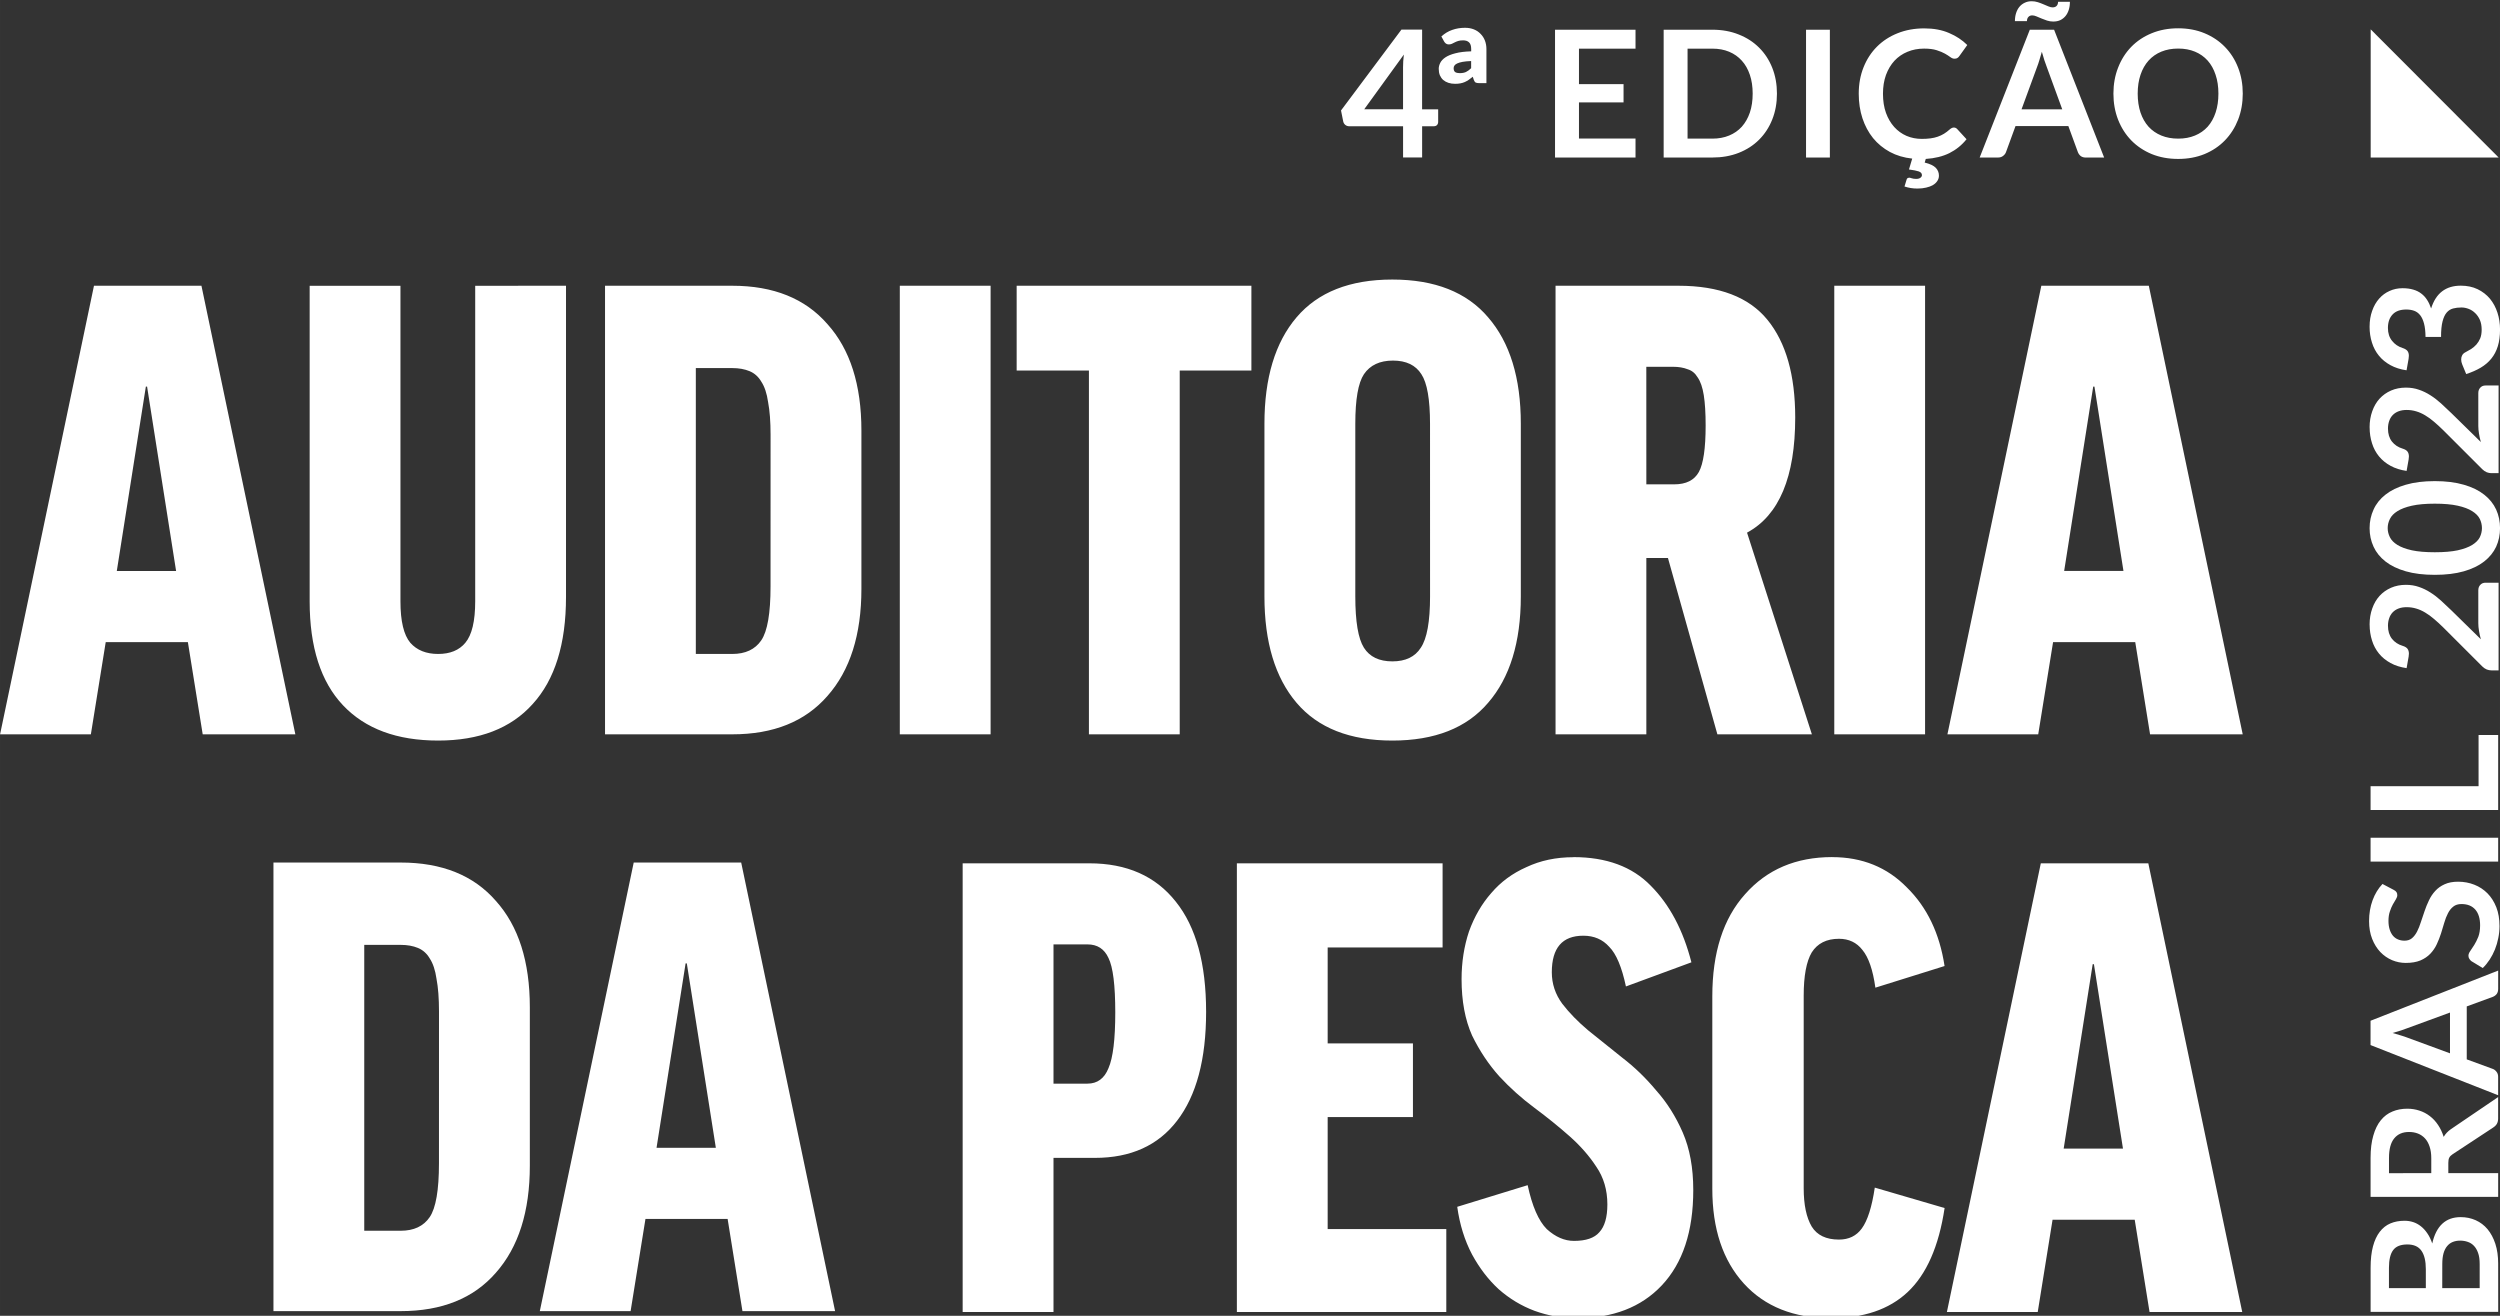
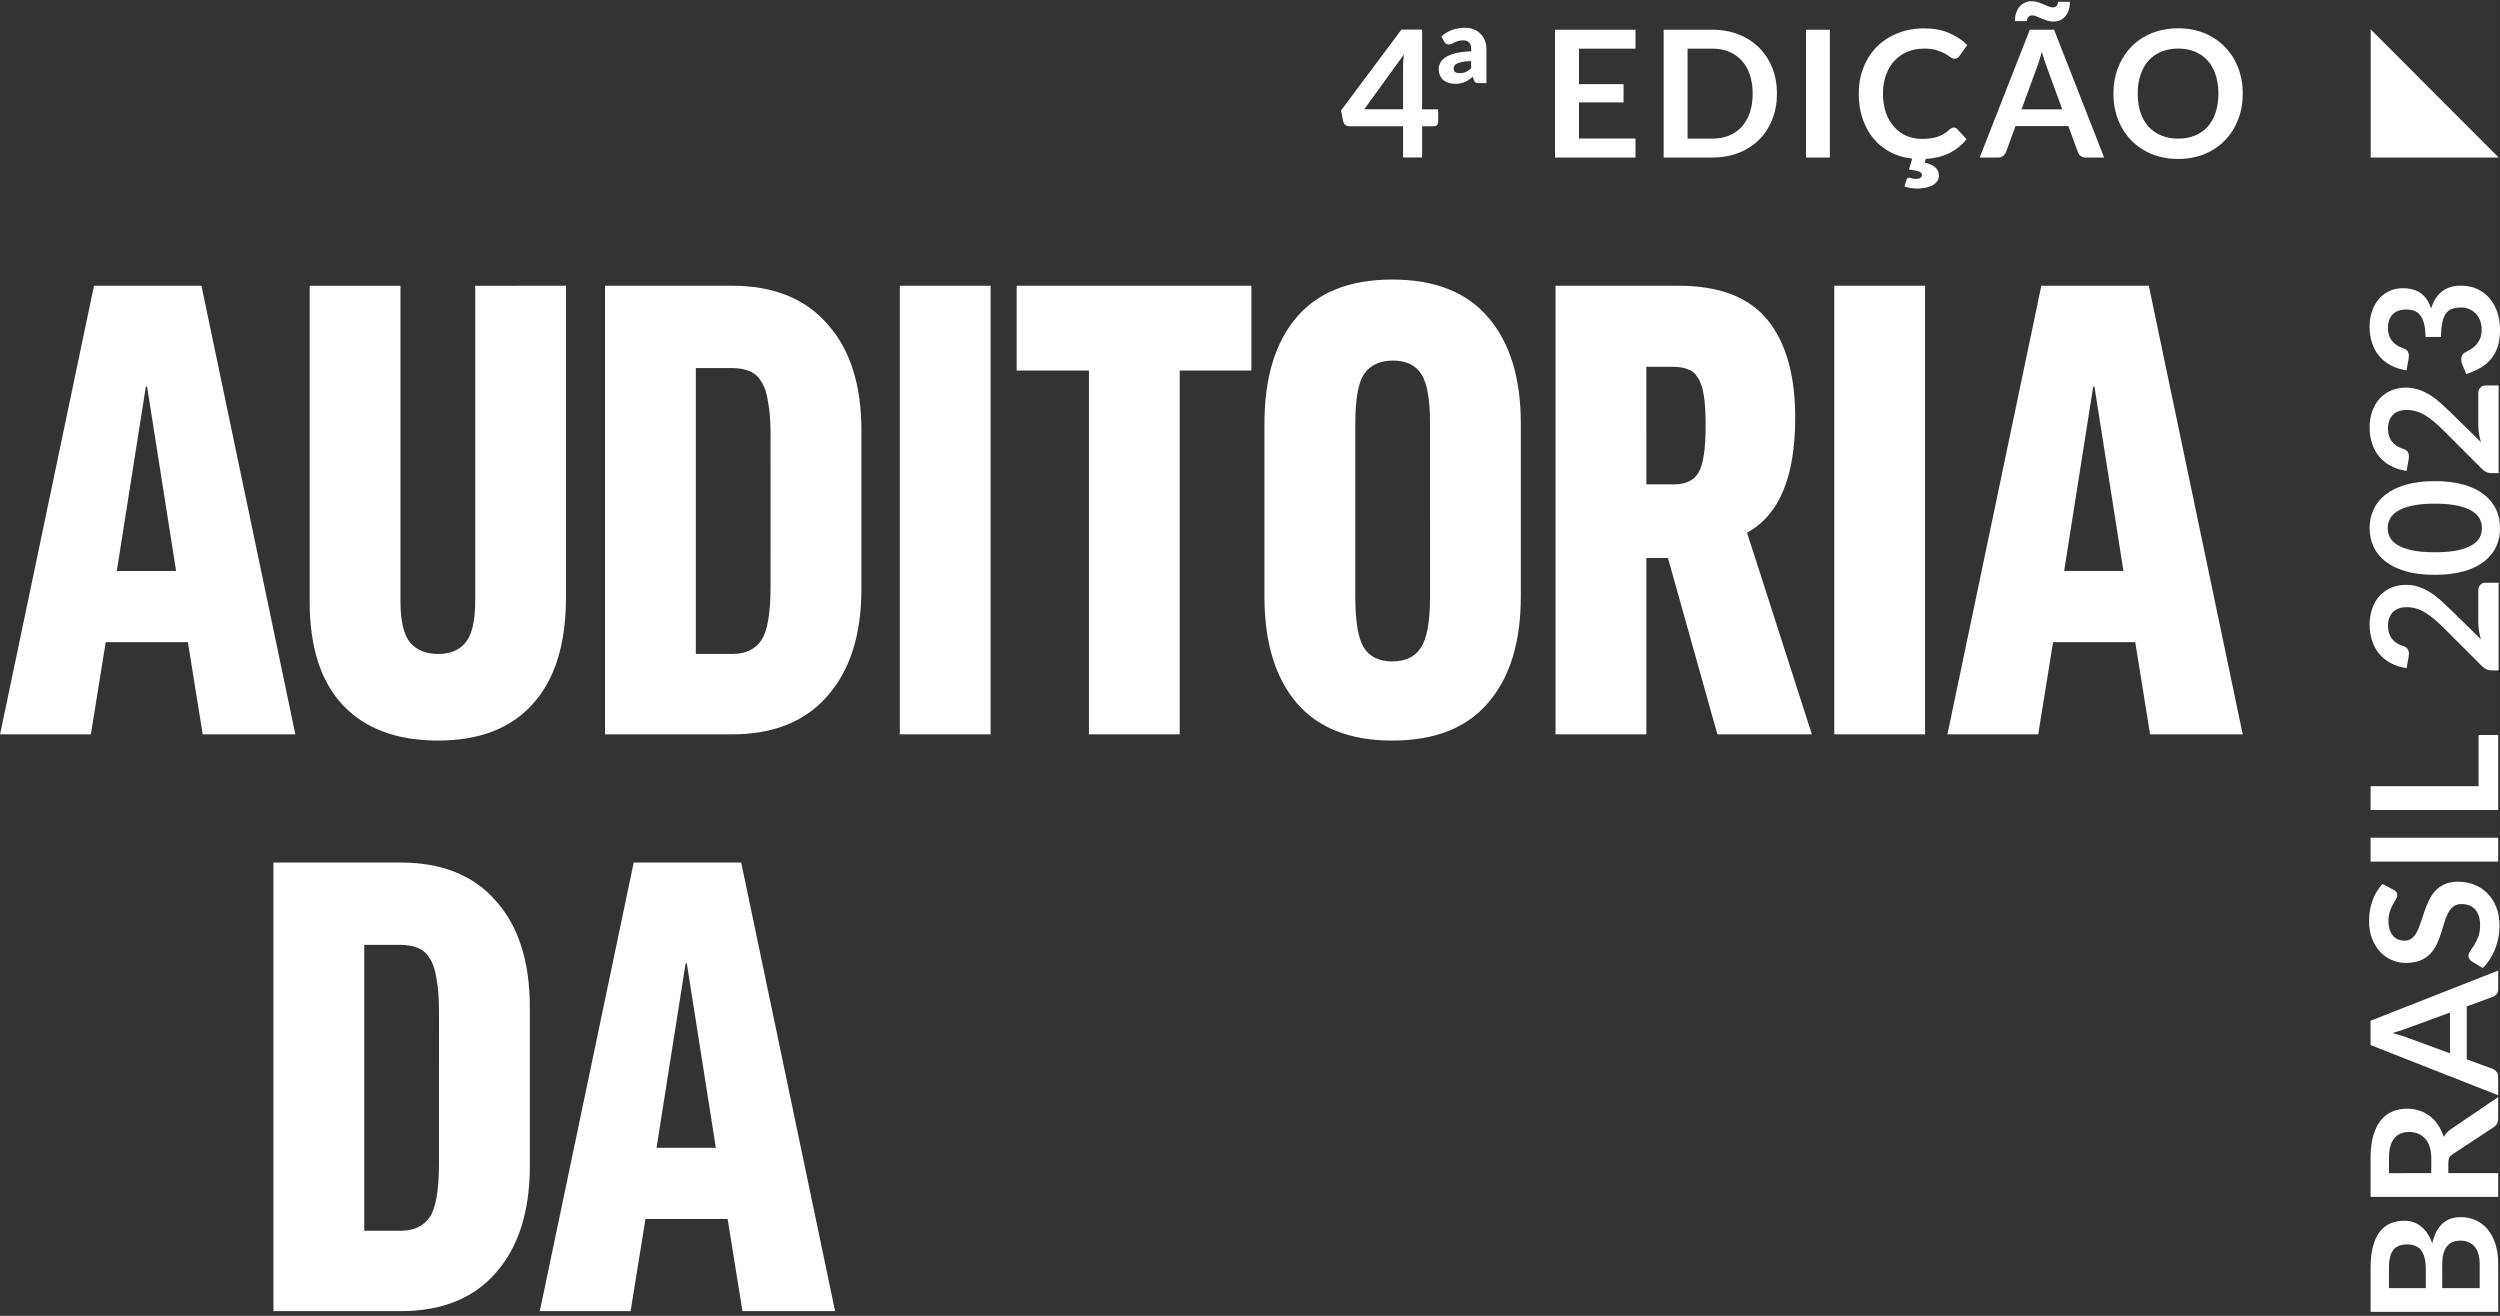
<svg xmlns="http://www.w3.org/2000/svg" width="380" height="200" viewBox="0 0 100.542 52.917" version="1.1" id="svg1" xml:space="preserve">
  <rect x="0" y="0" width="100.542" height="52.917" fill="#333333" stroke="none" />
  <defs id="defs1" />
  <g id="layer1" transform="translate(-263.041,687.387)">
    <g id="layer1-6" transform="matrix(1.201,0,0,1.203,187.357,-836.63)" style="fill:#ffffff;stroke-width:0.832">
      <g id="g712" transform="matrix(1.241,0,0,1.241,-26.366,-107.48)" style="fill:#ffffff;stroke-width:0.67">
        <path d="m 116.157,187.375 v 0.51 h -1.526 v 0.955 h 1.203 v 0.493 h -1.203 v 0.974 h 1.526 v 0.512 h -2.172 v -3.443 z m 3.816,1.722 q 0,0.379 -0.126,0.695 -0.126,0.317 -0.355,0.545 -0.229,0.229 -0.55,0.355 -0.321,0.126 -0.712,0.126 h -1.314 v -3.443 h 1.314 q 0.391,0 0.712,0.129 0.321,0.126 0.55,0.355 0.229,0.226 0.355,0.543 0.126,0.317 0.126,0.695 z m -0.655,0 q 0,-0.283 -0.076,-0.507 -0.076,-0.226 -0.217,-0.381 -0.141,-0.157 -0.343,-0.241 -0.2,-0.083 -0.452,-0.083 h -0.669 v 2.424 h 0.669 q 0.252,0 0.452,-0.083 0.202,-0.083 0.343,-0.238 0.14,-0.157 0.217,-0.381 0.076,-0.226 0.076,-0.51 z m 2.083,1.722 h -0.643 v -3.443 h 0.643 z m 2.135,0.541 q 0.017,0 0.033,0.005 0.019,0.005 0.041,0.012 0.024,0.007 0.05,0.012 0.029,0.005 0.067,0.005 0.079,0 0.117,-0.031 0.041,-0.029 0.041,-0.071 0,-0.069 -0.086,-0.1 -0.086,-0.029 -0.264,-0.052 l 0.088,-0.293 q -0.336,-0.036 -0.602,-0.179 -0.267,-0.145 -0.455,-0.374 -0.186,-0.231 -0.286,-0.533 -0.1,-0.305 -0.1,-0.662 0,-0.388 0.129,-0.71 0.129,-0.324 0.362,-0.557 0.233,-0.233 0.557,-0.362 0.326,-0.131 0.719,-0.131 0.383,0 0.669,0.124 0.288,0.121 0.493,0.324 l -0.214,0.298 q -0.019,0.029 -0.05,0.05 -0.029,0.021 -0.081,0.021 -0.055,0 -0.112,-0.043 -0.057,-0.043 -0.145,-0.093 -0.088,-0.05 -0.224,-0.093 -0.133,-0.043 -0.341,-0.043 -0.243,0 -0.448,0.086 -0.202,0.083 -0.35,0.241 -0.145,0.157 -0.229,0.383 -0.081,0.224 -0.081,0.505 0,0.291 0.081,0.517 0.083,0.226 0.224,0.381 0.141,0.155 0.331,0.238 0.191,0.081 0.41,0.081 0.131,0 0.236,-0.014 0.107,-0.014 0.195,-0.045 0.09,-0.031 0.169,-0.079 0.081,-0.05 0.16,-0.121 0.024,-0.021 0.05,-0.033 0.026,-0.014 0.057,-0.014 0.052,0 0.09,0.041 l 0.252,0.274 q -0.191,0.238 -0.462,0.374 -0.269,0.133 -0.638,0.157 l -0.029,0.098 q 0.212,0.052 0.298,0.14 0.086,0.09 0.086,0.212 0,0.079 -0.043,0.143 -0.041,0.064 -0.117,0.11 -0.076,0.045 -0.183,0.069 -0.107,0.026 -0.236,0.026 -0.098,0 -0.183,-0.014 -0.083,-0.014 -0.167,-0.041 l 0.055,-0.181 q 0.014,-0.055 0.067,-0.055 z m 5.266,-0.541 h -0.495 q -0.083,0 -0.138,-0.041 -0.052,-0.043 -0.076,-0.105 l -0.257,-0.702 h -1.426 l -0.257,0.702 q -0.019,0.055 -0.076,0.1 -0.055,0.045 -0.136,0.045 h -0.498 l 1.353,-3.443 h 0.655 z m -2.229,-1.3 h 1.098 l -0.419,-1.145 q -0.029,-0.076 -0.064,-0.179 -0.033,-0.105 -0.067,-0.226 -0.033,0.121 -0.067,0.226 -0.031,0.105 -0.062,0.183 z m 0.841,-2.746 q 0.064,0 0.102,-0.036 0.041,-0.038 0.043,-0.114 h 0.319 q 0,0.119 -0.031,0.217 -0.031,0.098 -0.088,0.167 -0.057,0.069 -0.14,0.11 -0.083,0.038 -0.191,0.038 -0.086,0 -0.167,-0.026 -0.079,-0.026 -0.152,-0.057 -0.071,-0.031 -0.136,-0.057 -0.062,-0.026 -0.112,-0.026 -0.064,0 -0.102,0.041 -0.038,0.038 -0.041,0.114 h -0.324 q 0,-0.117 0.031,-0.214 0.031,-0.1 0.09,-0.171 0.059,-0.071 0.143,-0.11 0.083,-0.041 0.188,-0.041 0.086,0 0.167,0.026 0.081,0.026 0.152,0.057 0.074,0.031 0.136,0.057 0.062,0.026 0.112,0.026 z m 5.128,2.324 q 0,0.379 -0.126,0.702 -0.126,0.321 -0.355,0.557 -0.229,0.236 -0.55,0.369 -0.321,0.131 -0.712,0.131 -0.391,0 -0.714,-0.131 -0.321,-0.133 -0.552,-0.369 -0.229,-0.236 -0.355,-0.557 -0.126,-0.324 -0.126,-0.702 0,-0.379 0.126,-0.7 0.126,-0.324 0.355,-0.56 0.231,-0.236 0.552,-0.367 0.324,-0.133 0.714,-0.133 0.391,0 0.712,0.133 0.321,0.133 0.55,0.369 0.229,0.233 0.355,0.557 0.126,0.321 0.126,0.7 z m -0.657,0 q 0,-0.283 -0.076,-0.507 -0.074,-0.226 -0.214,-0.383 -0.141,-0.157 -0.343,-0.241 -0.2,-0.083 -0.452,-0.083 -0.252,0 -0.455,0.083 -0.202,0.083 -0.345,0.241 -0.141,0.157 -0.217,0.383 -0.076,0.224 -0.076,0.507 0,0.283 0.076,0.51 0.076,0.224 0.217,0.381 0.143,0.155 0.345,0.238 0.202,0.083 0.455,0.083 0.252,0 0.452,-0.083 0.202,-0.083 0.343,-0.238 0.14,-0.157 0.214,-0.381 0.076,-0.226 0.076,-0.51 z" id="text706" style="font-weight:bold;font-size:4.763px;line-height:1.6;font-family:Lato;-inkscape-font-specification:'Lato, Bold';text-align:end;letter-spacing:0.204px;text-anchor:end;fill:#ffffff;stroke-width:1.064;stroke-miterlimit:8" aria-label="EDIÇÃO" />
        <path style="font-stretch:condensed;font-size:16.669px;line-height:90%;font-family:'FF Good Pro Cond';-inkscape-font-specification:'FF Good Pro Cond, Condensed';text-align:end;letter-spacing:-0.28px;text-anchor:end;fill:#ffffff;stroke-width:0.086;stroke-miterlimit:8" d="m 74.477,206.357 h -2.45 l 2.534,-12.085 h 2.9 l 2.534,12.085 h -2.5 l -0.4,-2.484 h -2.217 z m 0.7,-4.401 h 1.6 l -0.783,-4.967 h -0.033 z m 12.121,-7.684 v 8.385 q 0,1.9 -0.9,2.884 -0.883,0.983 -2.55,0.983 -1.667,0 -2.567,-0.95 -0.9,-0.95 -0.9,-2.8 v -8.501 h 2.45 v 8.501 q 0,0.8 0.267,1.117 0.267,0.3 0.75,0.3 0.483,0 0.733,-0.3 0.267,-0.317 0.267,-1.117 v -8.501 z m 4.487,0 q 1.667,0 2.567,1.033 0.917,1.017 0.917,2.867 v 4.267 q 0,1.85 -0.917,2.884 -0.9,1.033 -2.567,1.033 H 88.351 v -12.085 z m 1.033,4.017 q 0,-0.533 -0.067,-0.883 -0.05,-0.35 -0.183,-0.55 -0.117,-0.2 -0.317,-0.283 -0.2,-0.083 -0.467,-0.083 h -0.983 v 7.701 h 0.983 q 0.533,0 0.783,-0.367 0.25,-0.367 0.25,-1.45 z m 5.937,-4.017 v 12.085 h -2.45 v -12.085 z m 7.037,0 v 2.284 h -1.934 v 9.801 h -2.45 v -9.801 h -1.95 v -2.284 z m 3.803,-0.167 q 1.717,0 2.584,1.017 0.883,1.017 0.883,2.867 v 4.651 q 0,1.85 -0.883,2.867 -0.867,1.017 -2.584,1.017 -1.717,0 -2.584,-1.017 -0.867,-1.017 -0.867,-2.867 v -4.651 q 0,-1.85 0.867,-2.867 0.867,-1.017 2.584,-1.017 z m 1.017,3.884 q 0,-0.983 -0.233,-1.334 -0.233,-0.367 -0.767,-0.367 -0.533,0 -0.783,0.367 -0.233,0.35 -0.233,1.334 v 4.651 q 0,1.017 0.233,1.384 0.233,0.367 0.767,0.367 0.533,0 0.767,-0.367 0.25,-0.367 0.25,-1.384 z m 6.42,3.617 h -0.583 v 4.751 h -2.45 v -12.085 h 3.317 q 1.65,0 2.4,0.917 0.75,0.917 0.75,2.634 0,2.4 -1.3,3.1 l 1.75,5.434 h -2.55 z m -0.583,-1.984 h 0.75 q 0.483,0 0.667,-0.333 0.183,-0.333 0.183,-1.25 0,-0.5 -0.05,-0.817 -0.05,-0.317 -0.167,-0.483 -0.1,-0.167 -0.267,-0.217 -0.167,-0.067 -0.4,-0.067 h -0.717 z m 7.521,-5.351 v 12.085 h -2.45 v -12.085 z m 3.053,12.085 h -2.45 l 2.534,-12.085 h 2.9 l 2.534,12.085 h -2.5 l -0.4,-2.484 h -2.217 z m 0.7,-4.401 h 1.6 l -0.783,-4.967 h -0.033 z" id="text708" aria-label="AUDITORIA" />
        <path style="font-stretch:condensed;font-size:16.669px;line-height:90%;font-family:'FF Good Pro Cond';-inkscape-font-specification:'FF Good Pro Cond, Condensed';letter-spacing:-0.265px;fill:#ffffff;stroke-width:0.086;stroke-miterlimit:8" d="m 82.838,209.81 q 1.667,0 2.567,1.033 0.917,1.017 0.917,2.867 v 4.267 q 0,1.85 -0.917,2.884 -0.9,1.033 -2.567,1.033 h -3.434 v -12.085 z m 1.033,4.017 q 0,-0.533 -0.067,-0.883 -0.05,-0.35 -0.183,-0.55 -0.117,-0.2 -0.317,-0.283 -0.2,-0.083 -0.467,-0.083 h -0.983 v 7.701 h 0.983 q 0.533,0 0.783,-0.367 0.25,-0.367 0.25,-1.45 z m 5.17,8.068 h -2.45 l 2.534,-12.085 h 2.9 l 2.534,12.085 h -2.5 l -0.4,-2.484 h -2.217 z m 0.7,-4.401 h 1.6 l -0.783,-4.967 h -0.033 z" id="text709" aria-label="DA" />
-         <path style="font-stretch:condensed;font-size:16.671px;line-height:90%;font-family:'FF Good Pro Cond';-inkscape-font-specification:'FF Good Pro Cond, Condensed';text-align:end;letter-spacing:-0.204px;text-anchor:end;fill:#ffffff;stroke-width:0.086;stroke-miterlimit:8" d="m 101.419,209.831 q 1.517,0 2.334,1.034 0.817,1.017 0.817,2.967 0,1.917 -0.784,2.934 -0.767,1 -2.217,1 h -1.117 v 4.151 h -2.451 v -12.086 z m -0.967,5.935 h 0.917 q 0.4,0 0.567,-0.417 0.183,-0.417 0.183,-1.5 0,-1.1 -0.183,-1.467 -0.167,-0.367 -0.567,-0.367 h -0.917 z m 10.499,-5.935 v 2.267 h -3.101 v 2.584 h 2.301 v 1.984 h -2.301 v 3.017 h 3.201 v 2.234 h -5.651 v -12.086 z m 3.53,-0.167 q 1.334,0 2.084,0.767 0.767,0.767 1.1,2.067 l -1.767,0.65 q -0.167,-0.784 -0.45,-1.067 -0.267,-0.3 -0.7,-0.3 -0.85,0 -0.85,0.984 0,0.467 0.283,0.85 0.283,0.367 0.7,0.717 0.433,0.35 0.917,0.734 0.5,0.383 0.917,0.884 0.433,0.483 0.717,1.134 0.283,0.65 0.283,1.55 0,1.667 -0.85,2.567 -0.834,0.884 -2.301,0.884 -0.583,0 -1.134,-0.2 -0.533,-0.2 -0.967,-0.583 -0.417,-0.383 -0.717,-0.934 -0.3,-0.567 -0.4,-1.284 l 1.9,-0.583 q 0.183,0.85 0.517,1.184 0.35,0.317 0.734,0.317 0.483,0 0.683,-0.233 0.217,-0.233 0.217,-0.75 0,-0.583 -0.3,-1.017 -0.283,-0.433 -0.717,-0.817 -0.433,-0.383 -0.95,-0.767 -0.517,-0.383 -0.95,-0.85 -0.433,-0.483 -0.734,-1.1 -0.283,-0.633 -0.283,-1.517 0,-0.683 0.2,-1.284 0.217,-0.6 0.6,-1.034 0.383,-0.45 0.95,-0.7 0.567,-0.267 1.267,-0.267 z m 6.981,0 q 1.217,0 2.017,0.817 0.817,0.8 1.017,2.117 l -1.867,0.583 q -0.1,-0.717 -0.35,-1.017 -0.233,-0.3 -0.633,-0.3 -0.5,0 -0.734,0.367 -0.217,0.367 -0.217,1.167 v 5.185 q 0,0.667 0.217,1.034 0.217,0.35 0.734,0.35 0.4,0 0.617,-0.3 0.233,-0.317 0.35,-1.1 l 1.884,0.55 q -0.233,1.55 -1,2.267 -0.75,0.7 -2.067,0.7 -1.5,0 -2.351,-0.934 -0.85,-0.934 -0.85,-2.551 v -5.185 q 0,-1.767 0.884,-2.751 0.884,-1 2.351,-1 z m 5.548,12.253 h -2.451 l 2.534,-12.086 h 2.901 l 2.534,12.086 h -2.501 l -0.4,-2.484 h -2.217 z m 0.7,-4.401 h 1.6 l -0.784,-4.968 h -0.033 z" id="text710" transform="scale(1,1)" aria-label="PESCA" />
        <path d="m -221.914,139.435 v -3.443 h 1.188 q 0.338,0 0.576,0.064 0.24,0.064 0.393,0.183 0.155,0.119 0.226,0.288 0.071,0.169 0.071,0.381 0,0.121 -0.036,0.233 -0.036,0.11 -0.112,0.207 -0.074,0.095 -0.19,0.174 -0.114,0.079 -0.274,0.133 0.71,0.16 0.71,0.767 0,0.219 -0.083,0.405 -0.083,0.186 -0.243,0.321 -0.16,0.133 -0.393,0.21 -0.233,0.076 -0.533,0.076 z m 0.64,-1.51 v 1.01 h 0.65 q 0.179,0 0.298,-0.043 0.121,-0.043 0.193,-0.114 0.074,-0.071 0.105,-0.167 0.033,-0.095 0.033,-0.202 0,-0.112 -0.036,-0.2 -0.036,-0.09 -0.112,-0.152 -0.076,-0.064 -0.195,-0.098 -0.119,-0.033 -0.288,-0.033 z m 0,-0.443 h 0.512 q 0.326,0 0.495,-0.119 0.169,-0.119 0.169,-0.379 0,-0.269 -0.152,-0.383 -0.152,-0.114 -0.476,-0.114 h -0.548 z m 3.097,0.607 v 1.345 h -0.64 v -3.443 h 1.05 q 0.352,0 0.602,0.074 0.252,0.071 0.412,0.202 0.162,0.131 0.236,0.314 0.076,0.181 0.076,0.4 0,0.174 -0.052,0.329 -0.05,0.155 -0.148,0.281 -0.095,0.126 -0.238,0.221 -0.14,0.095 -0.321,0.152 0.121,0.069 0.21,0.198 l 0.862,1.271 h -0.576 q -0.083,0 -0.143,-0.033 -0.057,-0.033 -0.098,-0.095 l -0.724,-1.102 q -0.041,-0.062 -0.09,-0.088 -0.048,-0.026 -0.143,-0.026 z m 0,-0.46 h 0.4 q 0.181,0 0.314,-0.045 0.136,-0.045 0.221,-0.124 0.088,-0.081 0.131,-0.19 0.043,-0.11 0.043,-0.24 0,-0.262 -0.174,-0.402 -0.171,-0.14 -0.526,-0.14 h -0.41 z m 5.457,1.805 h -0.495 q -0.083,0 -0.138,-0.041 -0.052,-0.043 -0.076,-0.105 l -0.257,-0.702 h -1.426 l -0.257,0.702 q -0.019,0.055 -0.076,0.1 -0.055,0.045 -0.136,0.045 h -0.498 l 1.352,-3.443 h 0.655 z m -2.229,-1.3 h 1.098 l -0.419,-1.145 q -0.029,-0.076 -0.064,-0.179 -0.033,-0.105 -0.067,-0.226 -0.033,0.121 -0.067,0.226 -0.031,0.105 -0.062,0.183 z m 4.402,-1.517 q -0.026,0.052 -0.062,0.074 -0.033,0.021 -0.081,0.021 -0.048,0 -0.107,-0.036 -0.059,-0.038 -0.14,-0.083 -0.081,-0.045 -0.19,-0.081 -0.107,-0.038 -0.255,-0.038 -0.133,0 -0.233,0.033 -0.098,0.031 -0.167,0.088 -0.067,0.057 -0.1,0.138 -0.033,0.079 -0.033,0.174 0,0.121 0.067,0.202 0.069,0.081 0.181,0.138 0.112,0.057 0.255,0.102 0.143,0.045 0.29,0.098 0.15,0.05 0.293,0.119 0.143,0.067 0.255,0.171 0.112,0.102 0.179,0.252 0.069,0.15 0.069,0.364 0,0.233 -0.081,0.438 -0.079,0.202 -0.233,0.355 -0.152,0.15 -0.374,0.238 -0.221,0.086 -0.507,0.086 -0.164,0 -0.324,-0.033 -0.16,-0.031 -0.307,-0.09 -0.145,-0.059 -0.274,-0.143 -0.126,-0.083 -0.226,-0.186 l 0.186,-0.307 q 0.026,-0.033 0.062,-0.055 0.038,-0.024 0.083,-0.024 0.059,0 0.129,0.05 0.069,0.048 0.162,0.107 0.095,0.059 0.221,0.11 0.129,0.048 0.307,0.048 0.274,0 0.424,-0.129 0.15,-0.131 0.15,-0.374 0,-0.136 -0.069,-0.221 -0.067,-0.086 -0.179,-0.143 -0.112,-0.059 -0.255,-0.1 -0.143,-0.041 -0.29,-0.088 -0.148,-0.048 -0.29,-0.114 -0.143,-0.067 -0.255,-0.174 -0.112,-0.107 -0.181,-0.267 -0.067,-0.162 -0.067,-0.398 0,-0.188 0.074,-0.367 0.076,-0.179 0.219,-0.317 0.145,-0.138 0.355,-0.221 0.21,-0.083 0.479,-0.083 0.305,0 0.562,0.095 0.257,0.095 0.438,0.267 z m 1.405,2.817 h -0.643 v -3.443 h 0.643 z m 1.388,-0.529 h 1.379 v 0.529 h -2.019 v -3.443 h 0.64 z" id="text711" style="font-weight:bold;font-size:4.762px;line-height:1.6;font-family:Lato;-inkscape-font-specification:'Lato, Bold';letter-spacing:-0.026px;fill:#ffffff;stroke-width:1.064;stroke-miterlimit:8" transform="matrix(0,-1,1,0,0,0)" aria-label="BRASIL" />
        <path id="path711" style="fill:#ffffff;stroke-width:0.178;stroke-miterlimit:8;paint-order:stroke fill markers" d="m 135.994,187.365 3.453,3.453 h -3.453 z" />
      </g>
      <path d="m 110.638,127.713 h 0.538 v 0.423 q 0,0.059 -0.038,0.103 -0.038,0.041 -0.112,0.041 h -0.387 v 1.043 h -0.638 v -1.043 h -1.803 q -0.074,0 -0.13,-0.044 -0.056,-0.047 -0.071,-0.115 l -0.074,-0.369 2.024,-2.704 h 0.692 z m -0.638,-1.398 q 0,-0.095 0.006,-0.204 0.006,-0.109 0.021,-0.228 l -1.327,1.829 h 1.3 z m 2.792,0.523 h -0.245 q -0.071,0 -0.112,-0.018 -0.041,-0.021 -0.065,-0.089 l -0.035,-0.106 q -0.071,0.059 -0.136,0.103 -0.065,0.044 -0.133,0.074 -0.068,0.03 -0.148,0.044 -0.077,0.015 -0.174,0.015 -0.124,0 -0.225,-0.033 -0.1,-0.033 -0.174,-0.095 -0.071,-0.065 -0.112,-0.157 -0.038,-0.095 -0.038,-0.216 0,-0.098 0.05,-0.198 0.05,-0.103 0.174,-0.186 0.124,-0.083 0.334,-0.136 0.21,-0.056 0.529,-0.065 v -0.074 q 0,-0.16 -0.071,-0.225 -0.068,-0.068 -0.201,-0.068 -0.1,0 -0.165,0.021 -0.065,0.021 -0.115,0.047 -0.05,0.027 -0.095,0.047 -0.044,0.021 -0.106,0.021 -0.056,0 -0.095,-0.03 -0.038,-0.03 -0.059,-0.068 l -0.092,-0.168 q 0.165,-0.151 0.363,-0.219 0.198,-0.071 0.428,-0.071 0.165,0 0.298,0.053 0.133,0.053 0.225,0.151 0.095,0.095 0.145,0.225 0.05,0.13 0.05,0.284 z m -0.884,-0.334 q 0.112,0 0.198,-0.038 0.086,-0.041 0.174,-0.127 v -0.239 q -0.174,0.006 -0.287,0.027 -0.112,0.021 -0.18,0.053 -0.065,0.03 -0.092,0.071 -0.027,0.038 -0.027,0.086 0,0.095 0.053,0.133 0.056,0.035 0.16,0.035 z" id="text707" style="font-weight:bold;font-size:5.91px;line-height:1.6;font-family:Lato;-inkscape-font-specification:'Lato, Bold';text-align:end;letter-spacing:-0.328px;text-anchor:end;fill:#ffffff;stroke-width:1.321;stroke-miterlimit:8" aria-label="4ª" />
      <path style="font-weight:bold;font-size:5.91px;line-height:1.6;font-family:Lato;-inkscape-font-specification:'Lato, Bold';text-align:end;letter-spacing:-0.131px;text-anchor:end;fill:#ffffff;stroke-width:1.321;stroke-miterlimit:8" d="m -144.941,142.366 q 0.296,0 0.541,0.089 0.245,0.086 0.42,0.245 0.174,0.16 0.272,0.384 0.098,0.225 0.098,0.499 0,0.236 -0.071,0.437 -0.068,0.201 -0.186,0.384 -0.115,0.183 -0.272,0.355 -0.157,0.171 -0.328,0.349 l -0.963,0.984 q 0.142,-0.041 0.278,-0.062 0.136,-0.024 0.26,-0.024 h 1.096 q 0.118,0 0.186,0.068 0.071,0.065 0.071,0.174 v 0.437 h -2.931 v -0.242 q 0,-0.074 0.03,-0.154 0.033,-0.08 0.1,-0.148 l 1.297,-1.3 q 0.163,-0.165 0.29,-0.316 0.13,-0.151 0.216,-0.298 0.089,-0.148 0.133,-0.298 0.047,-0.154 0.047,-0.322 0,-0.154 -0.044,-0.269 -0.044,-0.118 -0.127,-0.198 -0.083,-0.08 -0.198,-0.118 -0.112,-0.041 -0.254,-0.041 -0.263,0 -0.434,0.133 -0.168,0.133 -0.236,0.358 -0.033,0.112 -0.098,0.163 -0.065,0.047 -0.165,0.047 -0.044,0 -0.098,-0.009 l -0.384,-0.068 q 0.044,-0.307 0.171,-0.538 0.127,-0.233 0.316,-0.387 0.192,-0.157 0.437,-0.233 0.248,-0.08 0.532,-0.08 z m 4.798,2.184 q 0,0.559 -0.121,0.972 -0.118,0.411 -0.331,0.68 -0.21,0.269 -0.499,0.402 -0.287,0.13 -0.621,0.13 -0.334,0 -0.621,-0.13 -0.284,-0.133 -0.494,-0.402 -0.21,-0.269 -0.328,-0.68 -0.118,-0.414 -0.118,-0.972 0,-0.561 0.118,-0.972 0.118,-0.411 0.328,-0.68 0.21,-0.269 0.494,-0.399 0.287,-0.133 0.621,-0.133 0.334,0 0.621,0.133 0.29,0.13 0.499,0.399 0.213,0.269 0.331,0.68 0.121,0.411 0.121,0.972 z m -0.754,0 q 0,-0.464 -0.068,-0.768 -0.068,-0.304 -0.183,-0.485 -0.112,-0.18 -0.26,-0.251 -0.148,-0.074 -0.307,-0.074 -0.157,0 -0.304,0.074 -0.145,0.071 -0.257,0.251 -0.112,0.18 -0.18,0.485 -0.065,0.304 -0.065,0.768 0,0.464 0.065,0.768 0.068,0.304 0.18,0.485 0.112,0.18 0.257,0.254 0.148,0.071 0.304,0.071 0.16,0 0.307,-0.071 0.148,-0.074 0.26,-0.254 0.115,-0.18 0.183,-0.485 0.068,-0.304 0.068,-0.768 z m 2.549,-2.184 q 0.296,0 0.541,0.089 0.245,0.086 0.42,0.245 0.174,0.16 0.272,0.384 0.098,0.225 0.098,0.499 0,0.236 -0.071,0.437 -0.068,0.201 -0.186,0.384 -0.115,0.183 -0.272,0.355 -0.157,0.171 -0.328,0.349 l -0.963,0.984 q 0.142,-0.041 0.278,-0.062 0.136,-0.024 0.26,-0.024 h 1.096 q 0.118,0 0.186,0.068 0.071,0.065 0.071,0.174 v 0.437 h -2.931 v -0.242 q 0,-0.074 0.03,-0.154 0.033,-0.08 0.1,-0.148 l 1.297,-1.3 q 0.163,-0.165 0.29,-0.316 0.13,-0.151 0.216,-0.298 0.089,-0.148 0.133,-0.298 0.047,-0.154 0.047,-0.322 0,-0.154 -0.044,-0.269 -0.044,-0.118 -0.127,-0.198 -0.083,-0.08 -0.198,-0.118 -0.112,-0.041 -0.254,-0.041 -0.263,0 -0.434,0.133 -0.168,0.133 -0.236,0.358 -0.033,0.112 -0.098,0.163 -0.065,0.047 -0.165,0.047 -0.044,0 -0.098,-0.009 l -0.384,-0.068 q 0.044,-0.307 0.171,-0.538 0.127,-0.233 0.316,-0.387 0.192,-0.157 0.437,-0.233 0.248,-0.08 0.532,-0.08 z m 3.365,0 q 0.296,0 0.532,0.086 0.239,0.083 0.408,0.233 0.168,0.148 0.257,0.349 0.092,0.201 0.092,0.434 0,0.204 -0.047,0.361 -0.044,0.154 -0.133,0.269 -0.086,0.115 -0.213,0.195 -0.124,0.08 -0.284,0.133 0.384,0.121 0.573,0.369 0.189,0.248 0.189,0.624 0,0.319 -0.118,0.564 -0.118,0.245 -0.319,0.414 -0.201,0.165 -0.467,0.251 -0.263,0.086 -0.559,0.086 -0.322,0 -0.561,-0.074 -0.239,-0.074 -0.417,-0.219 -0.177,-0.145 -0.301,-0.355 -0.124,-0.21 -0.213,-0.485 l 0.322,-0.133 q 0.083,-0.035 0.168,-0.035 0.077,0 0.136,0.033 0.062,0.033 0.095,0.095 0.053,0.103 0.115,0.204 0.065,0.1 0.154,0.18 0.089,0.077 0.207,0.127 0.121,0.047 0.287,0.047 0.186,0 0.325,-0.059 0.139,-0.062 0.231,-0.16 0.095,-0.098 0.139,-0.216 0.047,-0.121 0.047,-0.242 0,-0.154 -0.033,-0.278 -0.033,-0.127 -0.136,-0.216 -0.103,-0.089 -0.298,-0.139 -0.192,-0.05 -0.517,-0.05 v -0.52 q 0.269,-0.003 0.446,-0.05 0.177,-0.047 0.281,-0.13 0.106,-0.086 0.148,-0.204 0.041,-0.118 0.041,-0.26 0,-0.304 -0.165,-0.458 -0.165,-0.157 -0.452,-0.157 -0.26,0 -0.431,0.139 -0.171,0.136 -0.239,0.352 -0.035,0.112 -0.098,0.163 -0.062,0.047 -0.163,0.047 -0.047,0 -0.1,-0.009 l -0.384,-0.068 q 0.044,-0.307 0.171,-0.538 0.127,-0.233 0.316,-0.387 0.192,-0.157 0.437,-0.233 0.248,-0.08 0.532,-0.08 z" id="text712" transform="rotate(-90)" aria-label="2023" />
    </g>
  </g>
</svg>